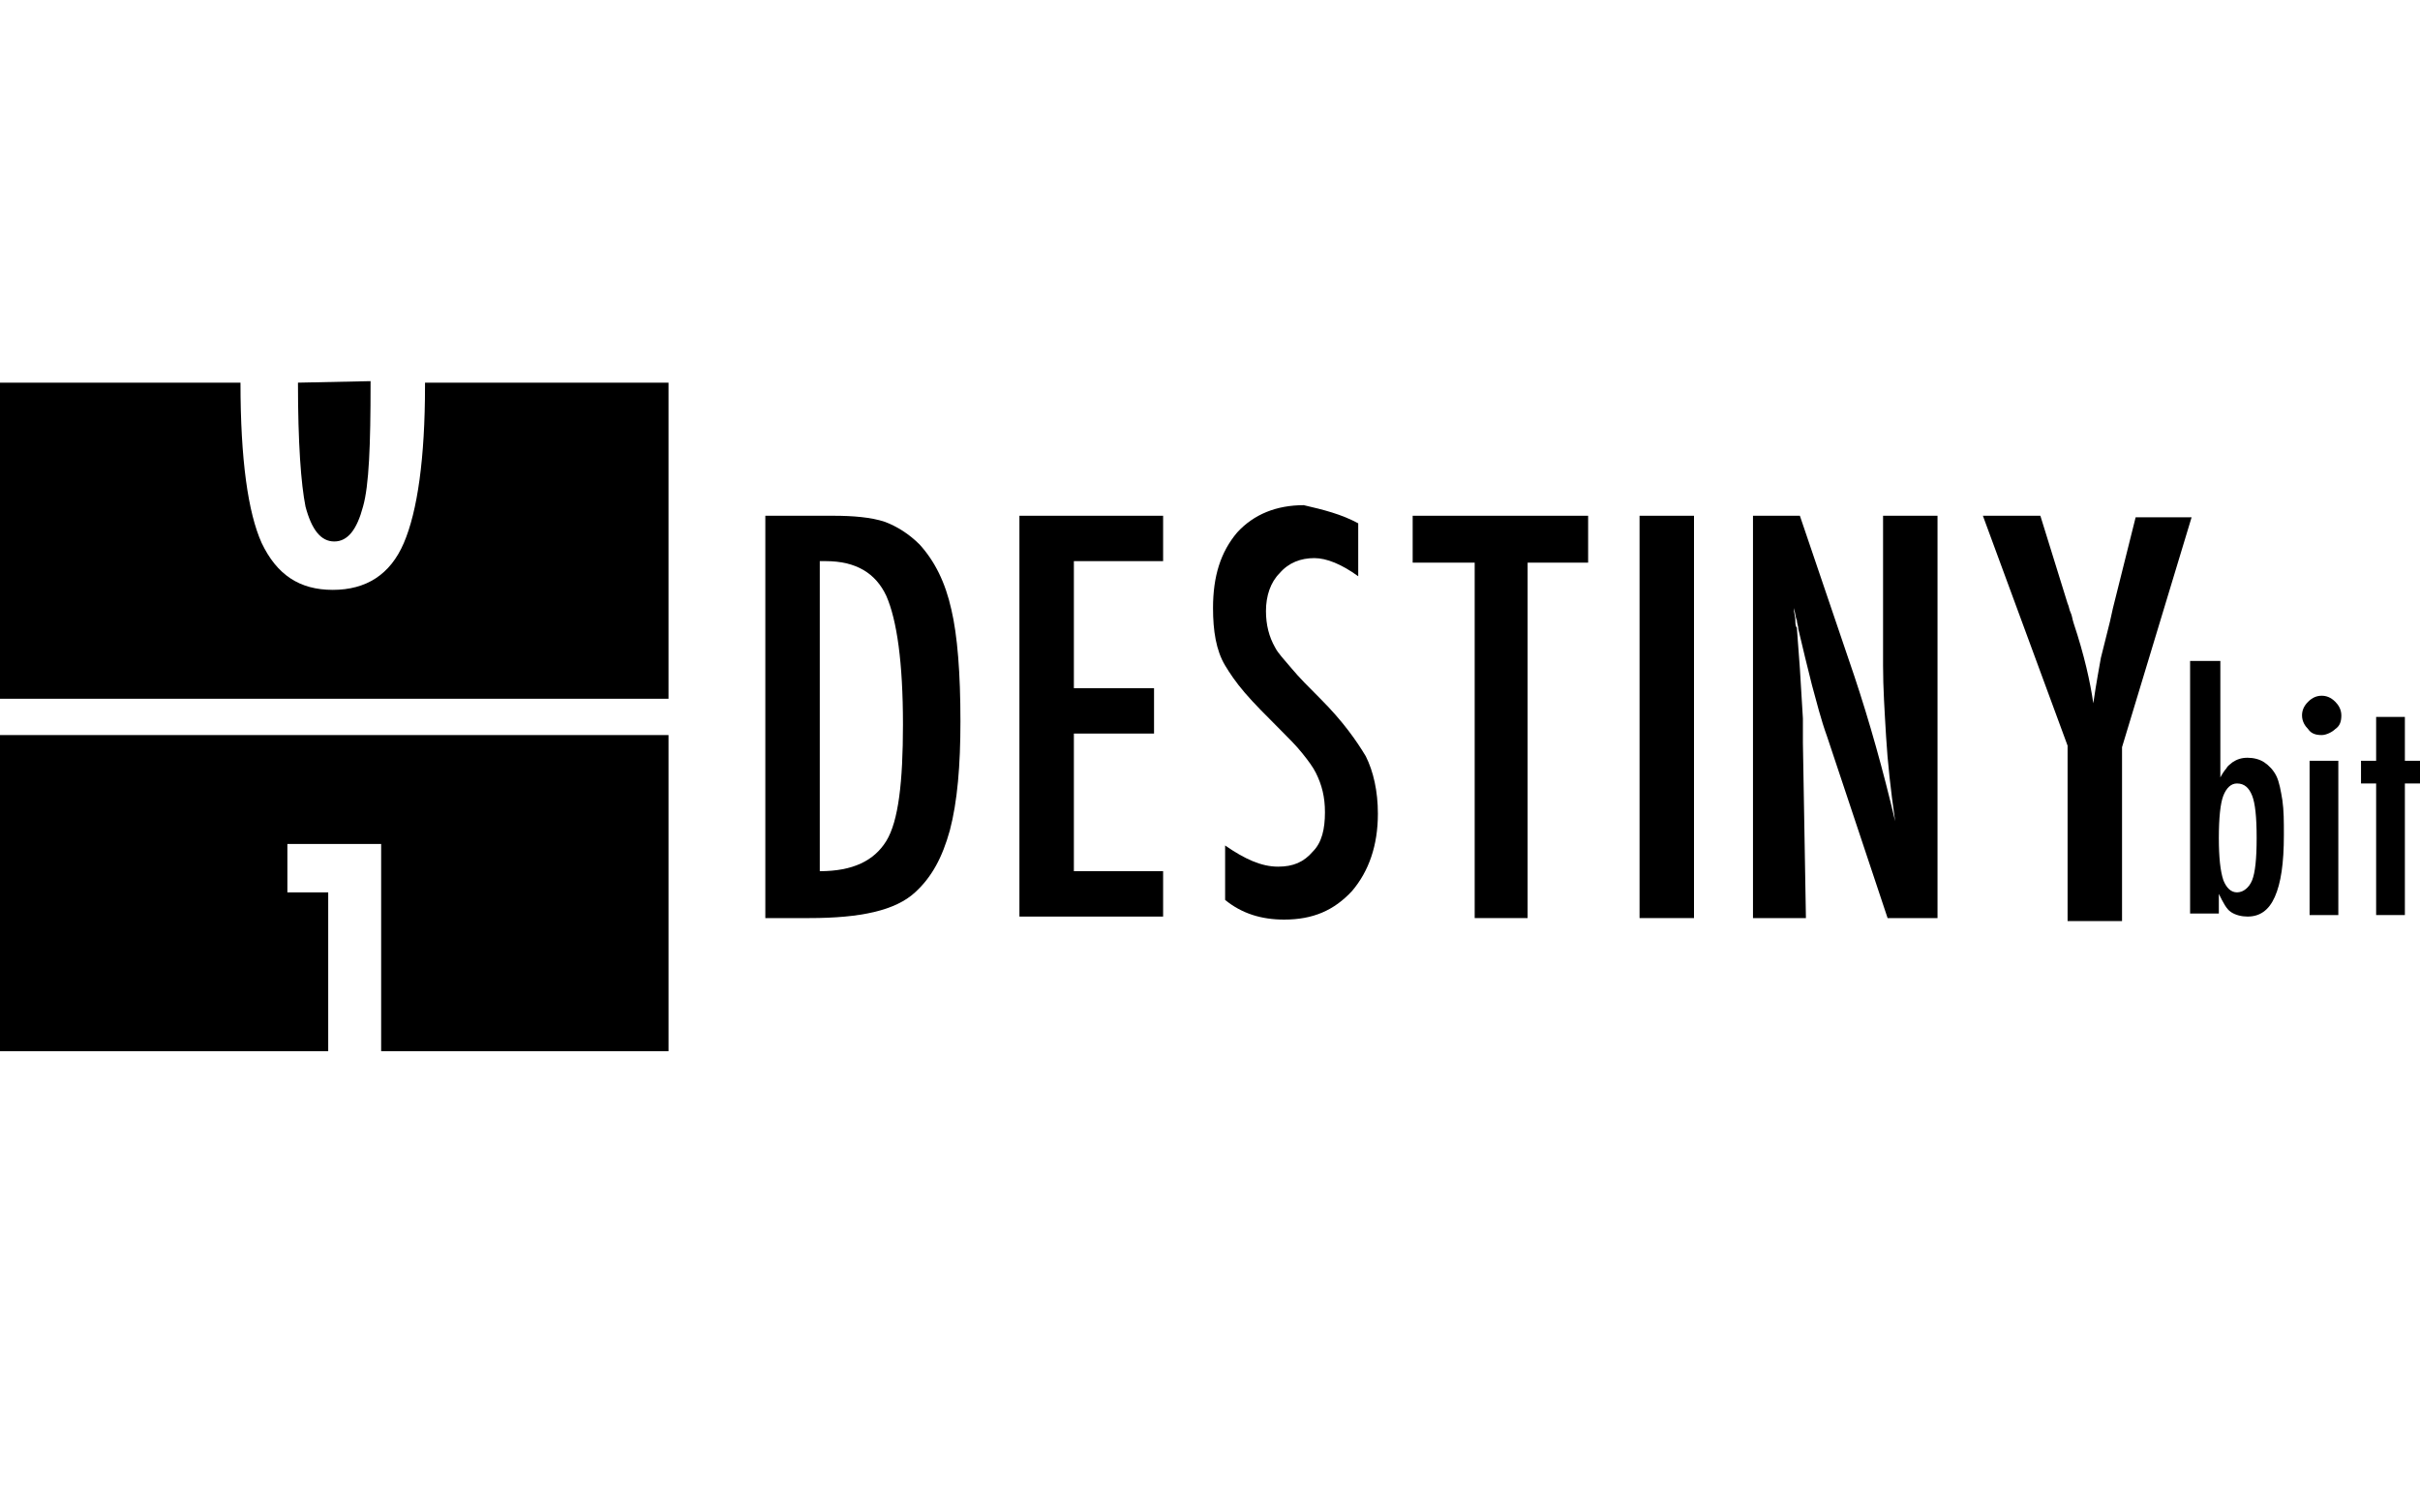
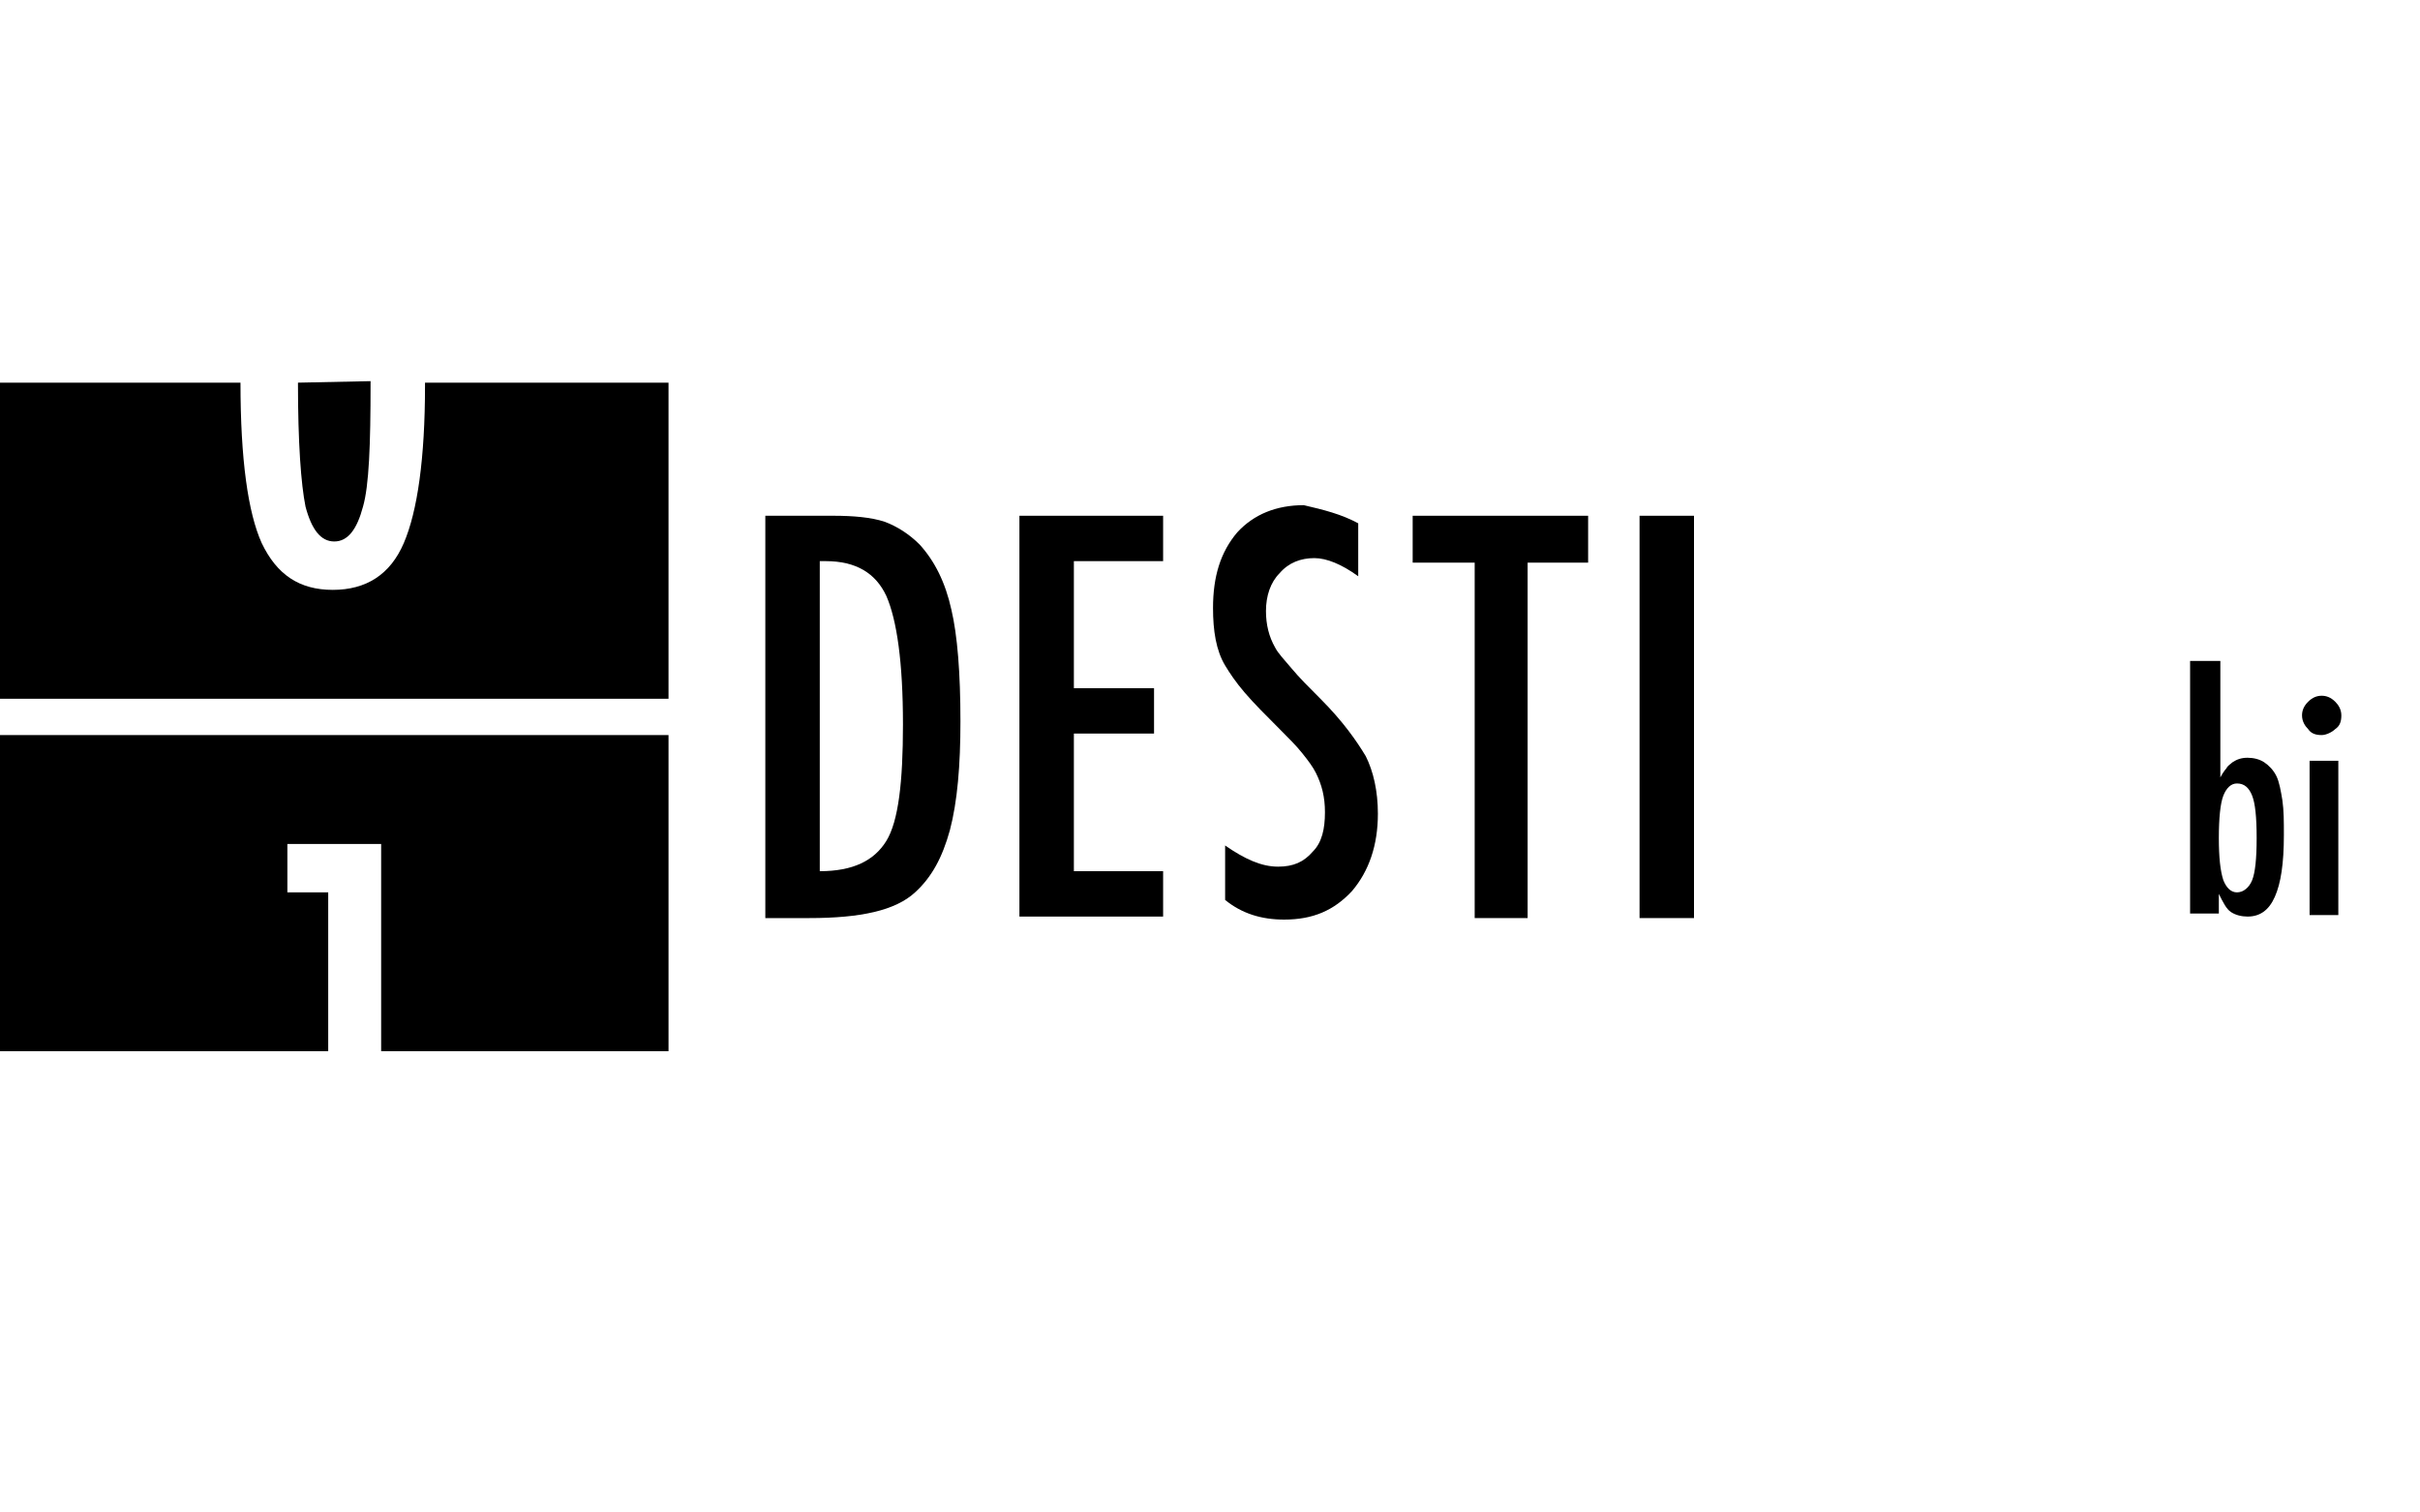
<svg xmlns="http://www.w3.org/2000/svg" version="1.1" id="DESTINYbit" x="0px" y="0px" width="160px" height="100px" viewBox="0 0 160 100" style="enable-background:new 0 0 160 100;" xml:space="preserve">
  <path d="M50.7,34.1h4.4c1.3,0,2.5,0.1,3.4,0.4c0.8,0.3,1.6,0.8,2.3,1.5c1,1.1,1.7,2.5,2.1,4.3c0.4,1.7,0.6,4.2,0.6,7.4  c0,2.9-0.2,5.3-0.7,7.2c-0.5,1.8-1.2,3.1-2.3,4.1c-1.3,1.2-3.6,1.7-7,1.7h-2.9V34.1z M54.2,57.6c2.2,0,3.6-0.7,4.4-2  c0.8-1.3,1.1-3.9,1.1-7.7c0-4.1-0.4-6.9-1.1-8.5c-0.7-1.5-2-2.3-4-2.3h-0.4V57.6z" />
  <path d="M67.4,34.1h9.5v3H71v8.4h5.3v3H71v9.1h5.9v3h-9.5V34.1z" />
  <path d="M89.8,34.6v3.5c-1.1-0.8-2.1-1.2-2.9-1.2c-0.9,0-1.7,0.3-2.3,1c-0.6,0.6-0.9,1.5-0.9,2.5c0,0.9,0.2,1.7,0.6,2.4  c0.2,0.4,0.6,0.8,1.1,1.4c0.5,0.6,1.1,1.2,1.9,2c1.5,1.5,2.4,2.8,3,3.8c0.5,1,0.8,2.3,0.8,3.8c0,2.1-0.6,3.8-1.7,5.1  c-1.2,1.3-2.6,1.9-4.5,1.9c-1.5,0-2.8-0.4-3.9-1.3v-3.6c1.3,0.9,2.4,1.4,3.5,1.4c1,0,1.7-0.3,2.3-1c0.6-0.6,0.8-1.5,0.8-2.6  c0-1-0.2-1.8-0.6-2.6c-0.2-0.4-0.5-0.8-0.9-1.3c-0.4-0.5-0.9-1-1.5-1.6c-0.9-0.9-1.7-1.7-2.3-2.4c-0.6-0.7-1-1.3-1.3-1.8  c-0.6-1-0.8-2.3-0.8-3.8c0-2.1,0.5-3.7,1.6-5c1.1-1.2,2.6-1.8,4.4-1.8C87.5,33.7,88.7,34,89.8,34.6z" />
  <path d="M93.4,34.1h11.6v3.1h-4v23.5h-3.5V37.2h-4.1V34.1z" />
  <path d="M108.4,34.1h3.6v26.6h-3.6V34.1z" />
-   <path d="M115.7,34.1h3.3l3.6,10.6c1,3,1.9,6.2,2.7,9.6c-0.3-2.1-0.5-3.9-0.6-5.6c-0.1-1.7-0.2-3.2-0.2-4.7v-9.9h3.6v26.6h-3.3l-4-12  c-0.4-1.1-0.7-2.3-1-3.4c-0.3-1.2-0.6-2.4-0.9-3.7c0-0.2-0.1-0.4-0.1-0.6c-0.1-0.2-0.1-0.5-0.2-0.8c0,0.3,0.1,0.6,0.1,0.8  c0,0.2,0,0.4,0.1,0.5l0.2,2.7l0.2,3.3c0,0.2,0,0.4,0,0.7c0,0.3,0,0.6,0,0.9l0.2,11.6h-3.5V34.1z" />
-   <path d="M131.1,34.1h3.8l1.8,5.8c0.1,0.2,0.1,0.4,0.2,0.6c0.1,0.2,0.1,0.4,0.2,0.7c0.7,2.1,1.1,3.9,1.3,5.3c0.2-1.4,0.4-2.4,0.5-3  l0.6-2.4l0.2-0.9l1.5-6h3.7l-4.6,15.2v11.5h-3.6V49.3L131.1,34.1z" />
  <path d="M144.9,43.7h1.9v7.7c0.1-0.2,0.3-0.5,0.4-0.6c0.1-0.2,0.3-0.3,0.4-0.4c0.3-0.2,0.6-0.3,1-0.3c0.4,0,0.8,0.1,1.1,0.3  c0.3,0.2,0.6,0.5,0.8,0.9c0.2,0.4,0.3,1,0.4,1.6c0.1,0.7,0.1,1.4,0.1,2.3c0,1.9-0.2,3.2-0.6,4.1c-0.4,0.9-1,1.3-1.8,1.3  c-0.4,0-0.8-0.1-1.1-0.3c-0.3-0.2-0.5-0.6-0.8-1.2v1.3h-1.9V43.7z M149.2,55.4c0-1.4-0.1-2.3-0.3-2.8c-0.2-0.5-0.5-0.8-1-0.8  c-0.4,0-0.7,0.3-0.9,0.8c-0.2,0.5-0.3,1.5-0.3,2.8c0,1.3,0.1,2.2,0.3,2.8c0.2,0.5,0.5,0.8,0.9,0.8c0.4,0,0.8-0.3,1-0.8  C149.1,57.7,149.2,56.8,149.2,55.4z" />
  <path d="M153.5,46c0.3,0,0.6,0.1,0.9,0.4c0.2,0.2,0.4,0.5,0.4,0.9c0,0.4-0.1,0.7-0.4,0.9c-0.2,0.2-0.6,0.4-0.9,0.4  c-0.4,0-0.7-0.1-0.9-0.4c-0.2-0.2-0.4-0.5-0.4-0.9c0-0.3,0.1-0.6,0.4-0.9C152.9,46.1,153.2,46,153.5,46z M152.7,50.3h1.9v10.2h-1.9  V50.3z" />
-   <path d="M157.1,47.4h1.9v2.9h1v1.5h-1v8.7h-1.9v-8.7h-1v-1.5h1V47.4z" />
  <g>
    <path d="M19.7,25.3c0,4,0.2,6.7,0.5,8.2c0.4,1.5,1,2.3,1.9,2.3c0.9,0,1.5-0.8,1.9-2.3c0.4-1.4,0.5-4.1,0.5-8.1c0-0.1,0-0.1,0-0.2   L19.7,25.3C19.7,25.3,19.7,25.3,19.7,25.3z" />
    <path d="M28.1,25.3c0,0.1,0,0.1,0,0.2c0,4.8-0.5,8.3-1.4,10.4c-0.9,2.1-2.5,3.1-4.7,3.1s-3.7-1-4.7-3.1c-0.9-2-1.4-5.5-1.4-10.6   c0,0,0,0,0,0H0v20.9h44.2V25.3H28.1z" />
  </g>
  <polygon points="0,48.6 0,69.5 21.7,69.5 21.7,59 19,59 19,55.8 25.2,55.8 25.2,69.5 44.2,69.5 44.2,48.6 " />
</svg>